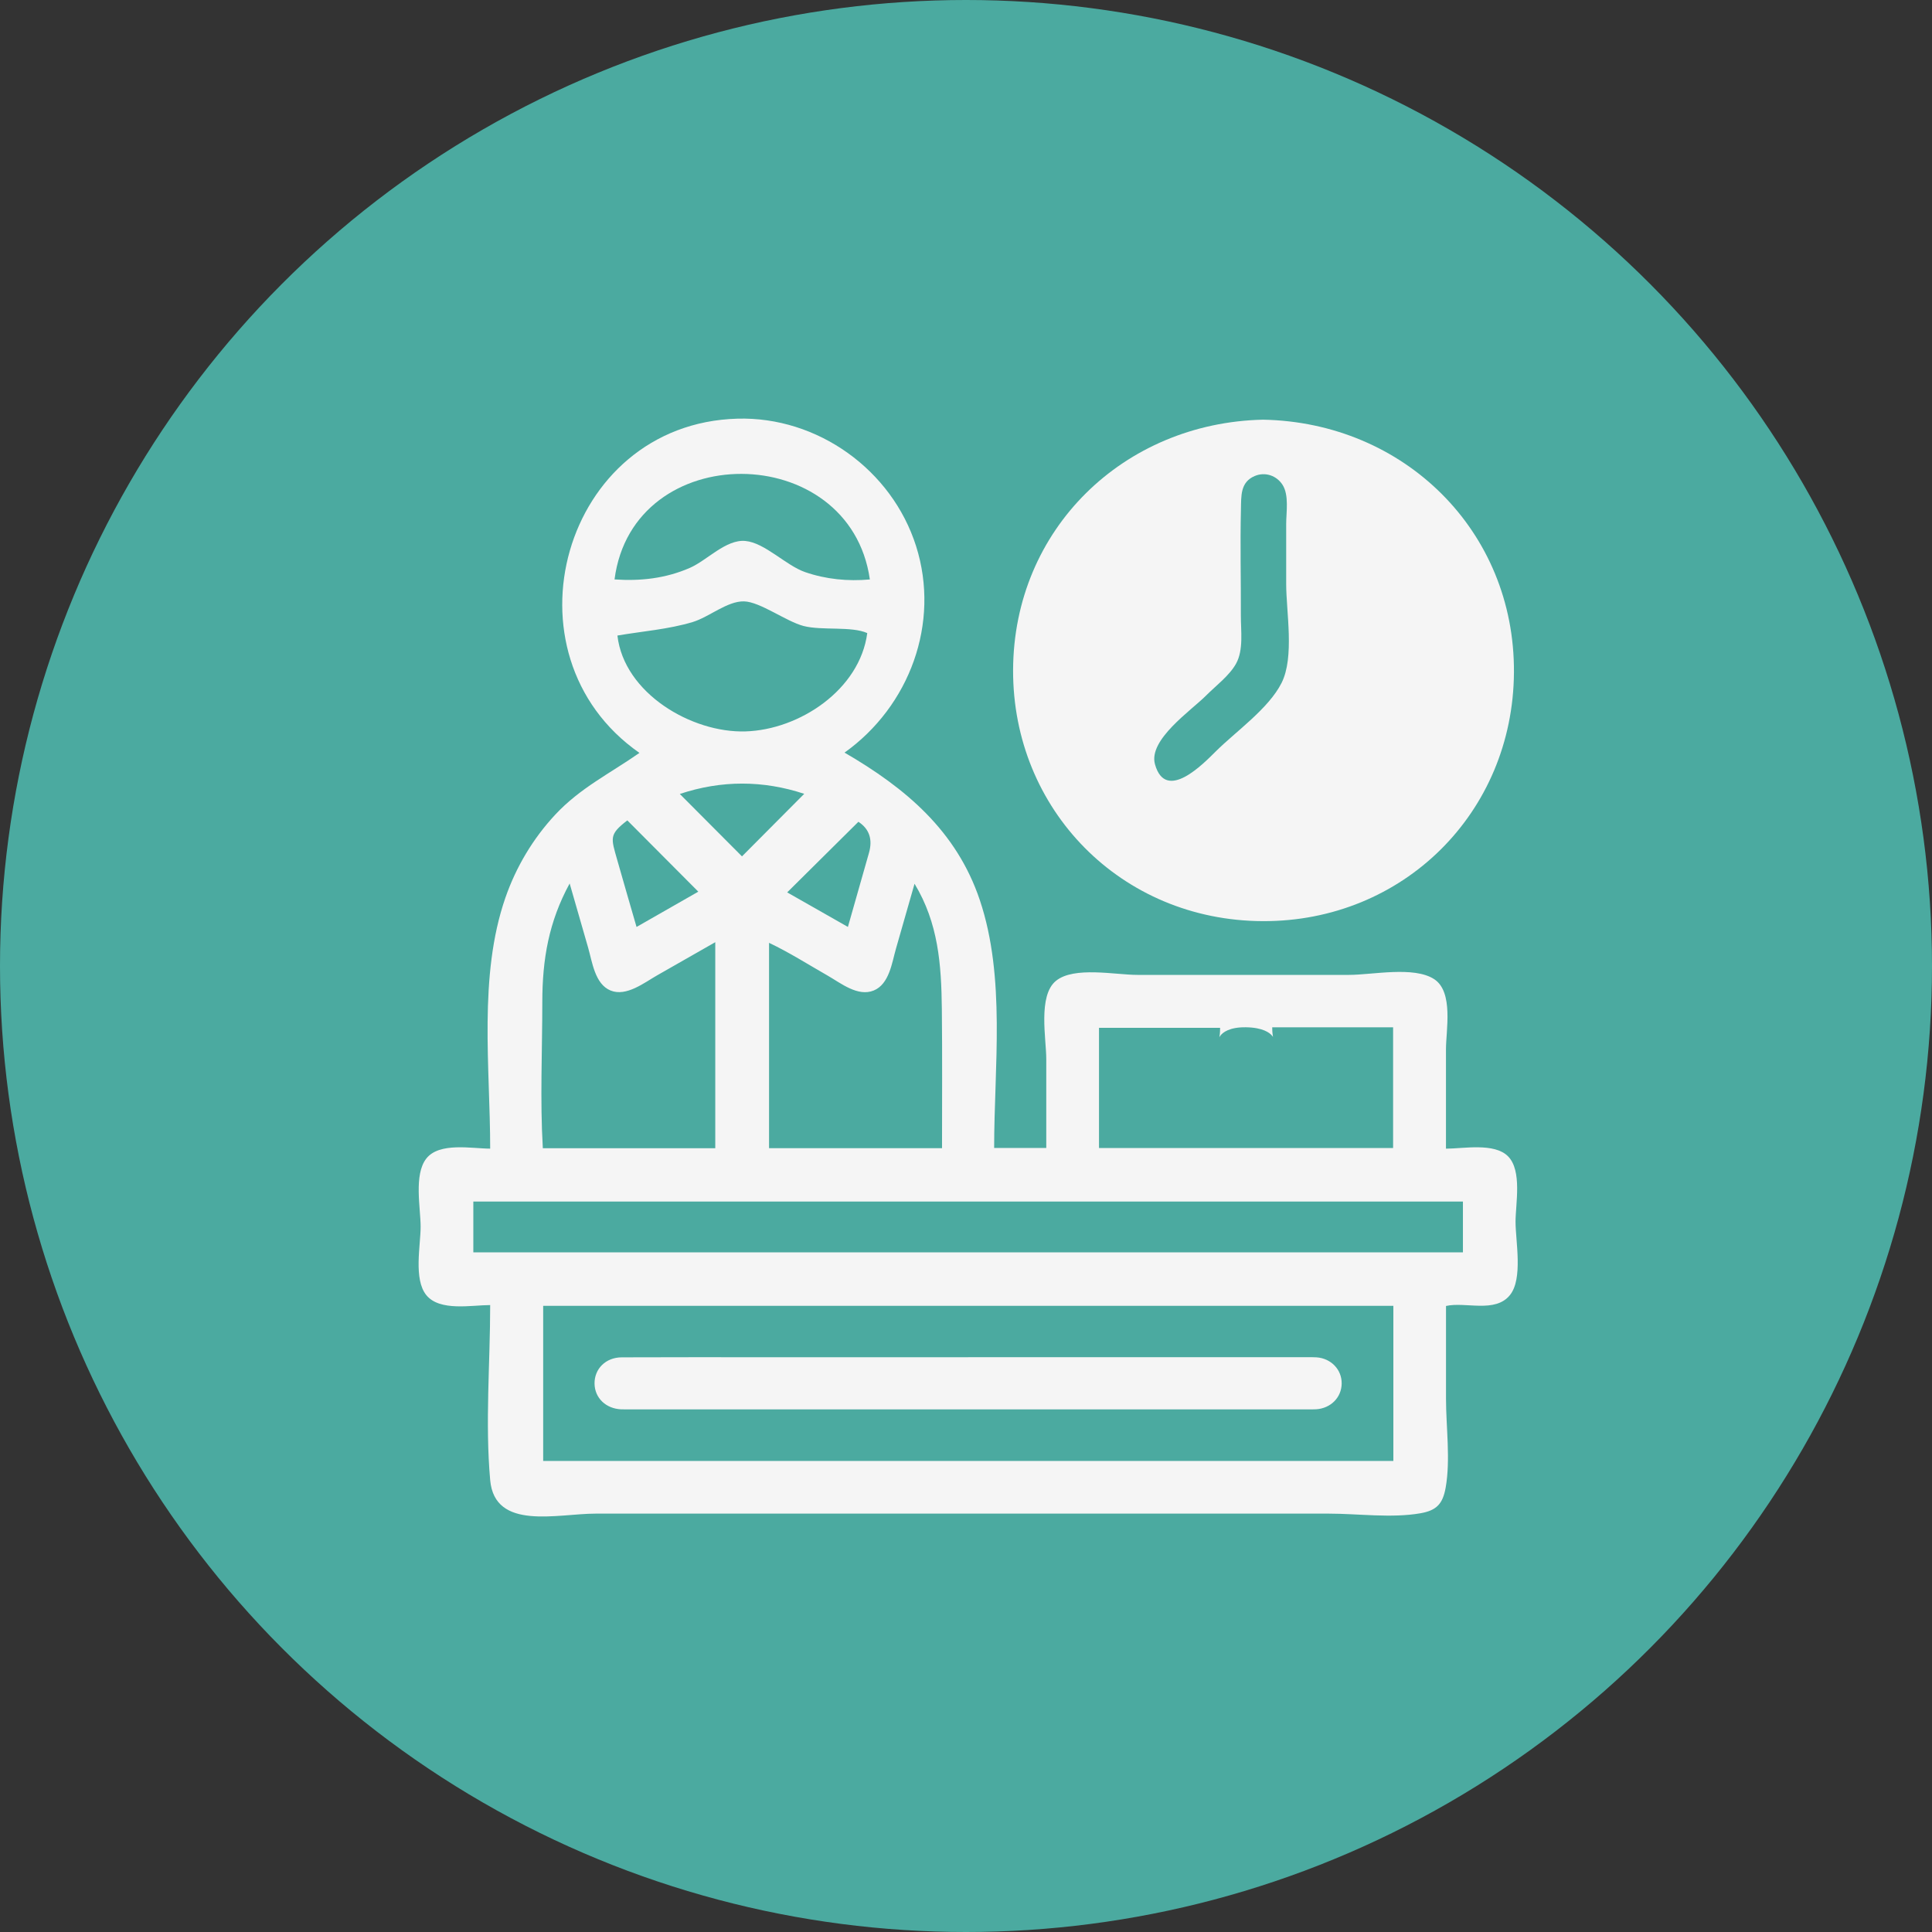
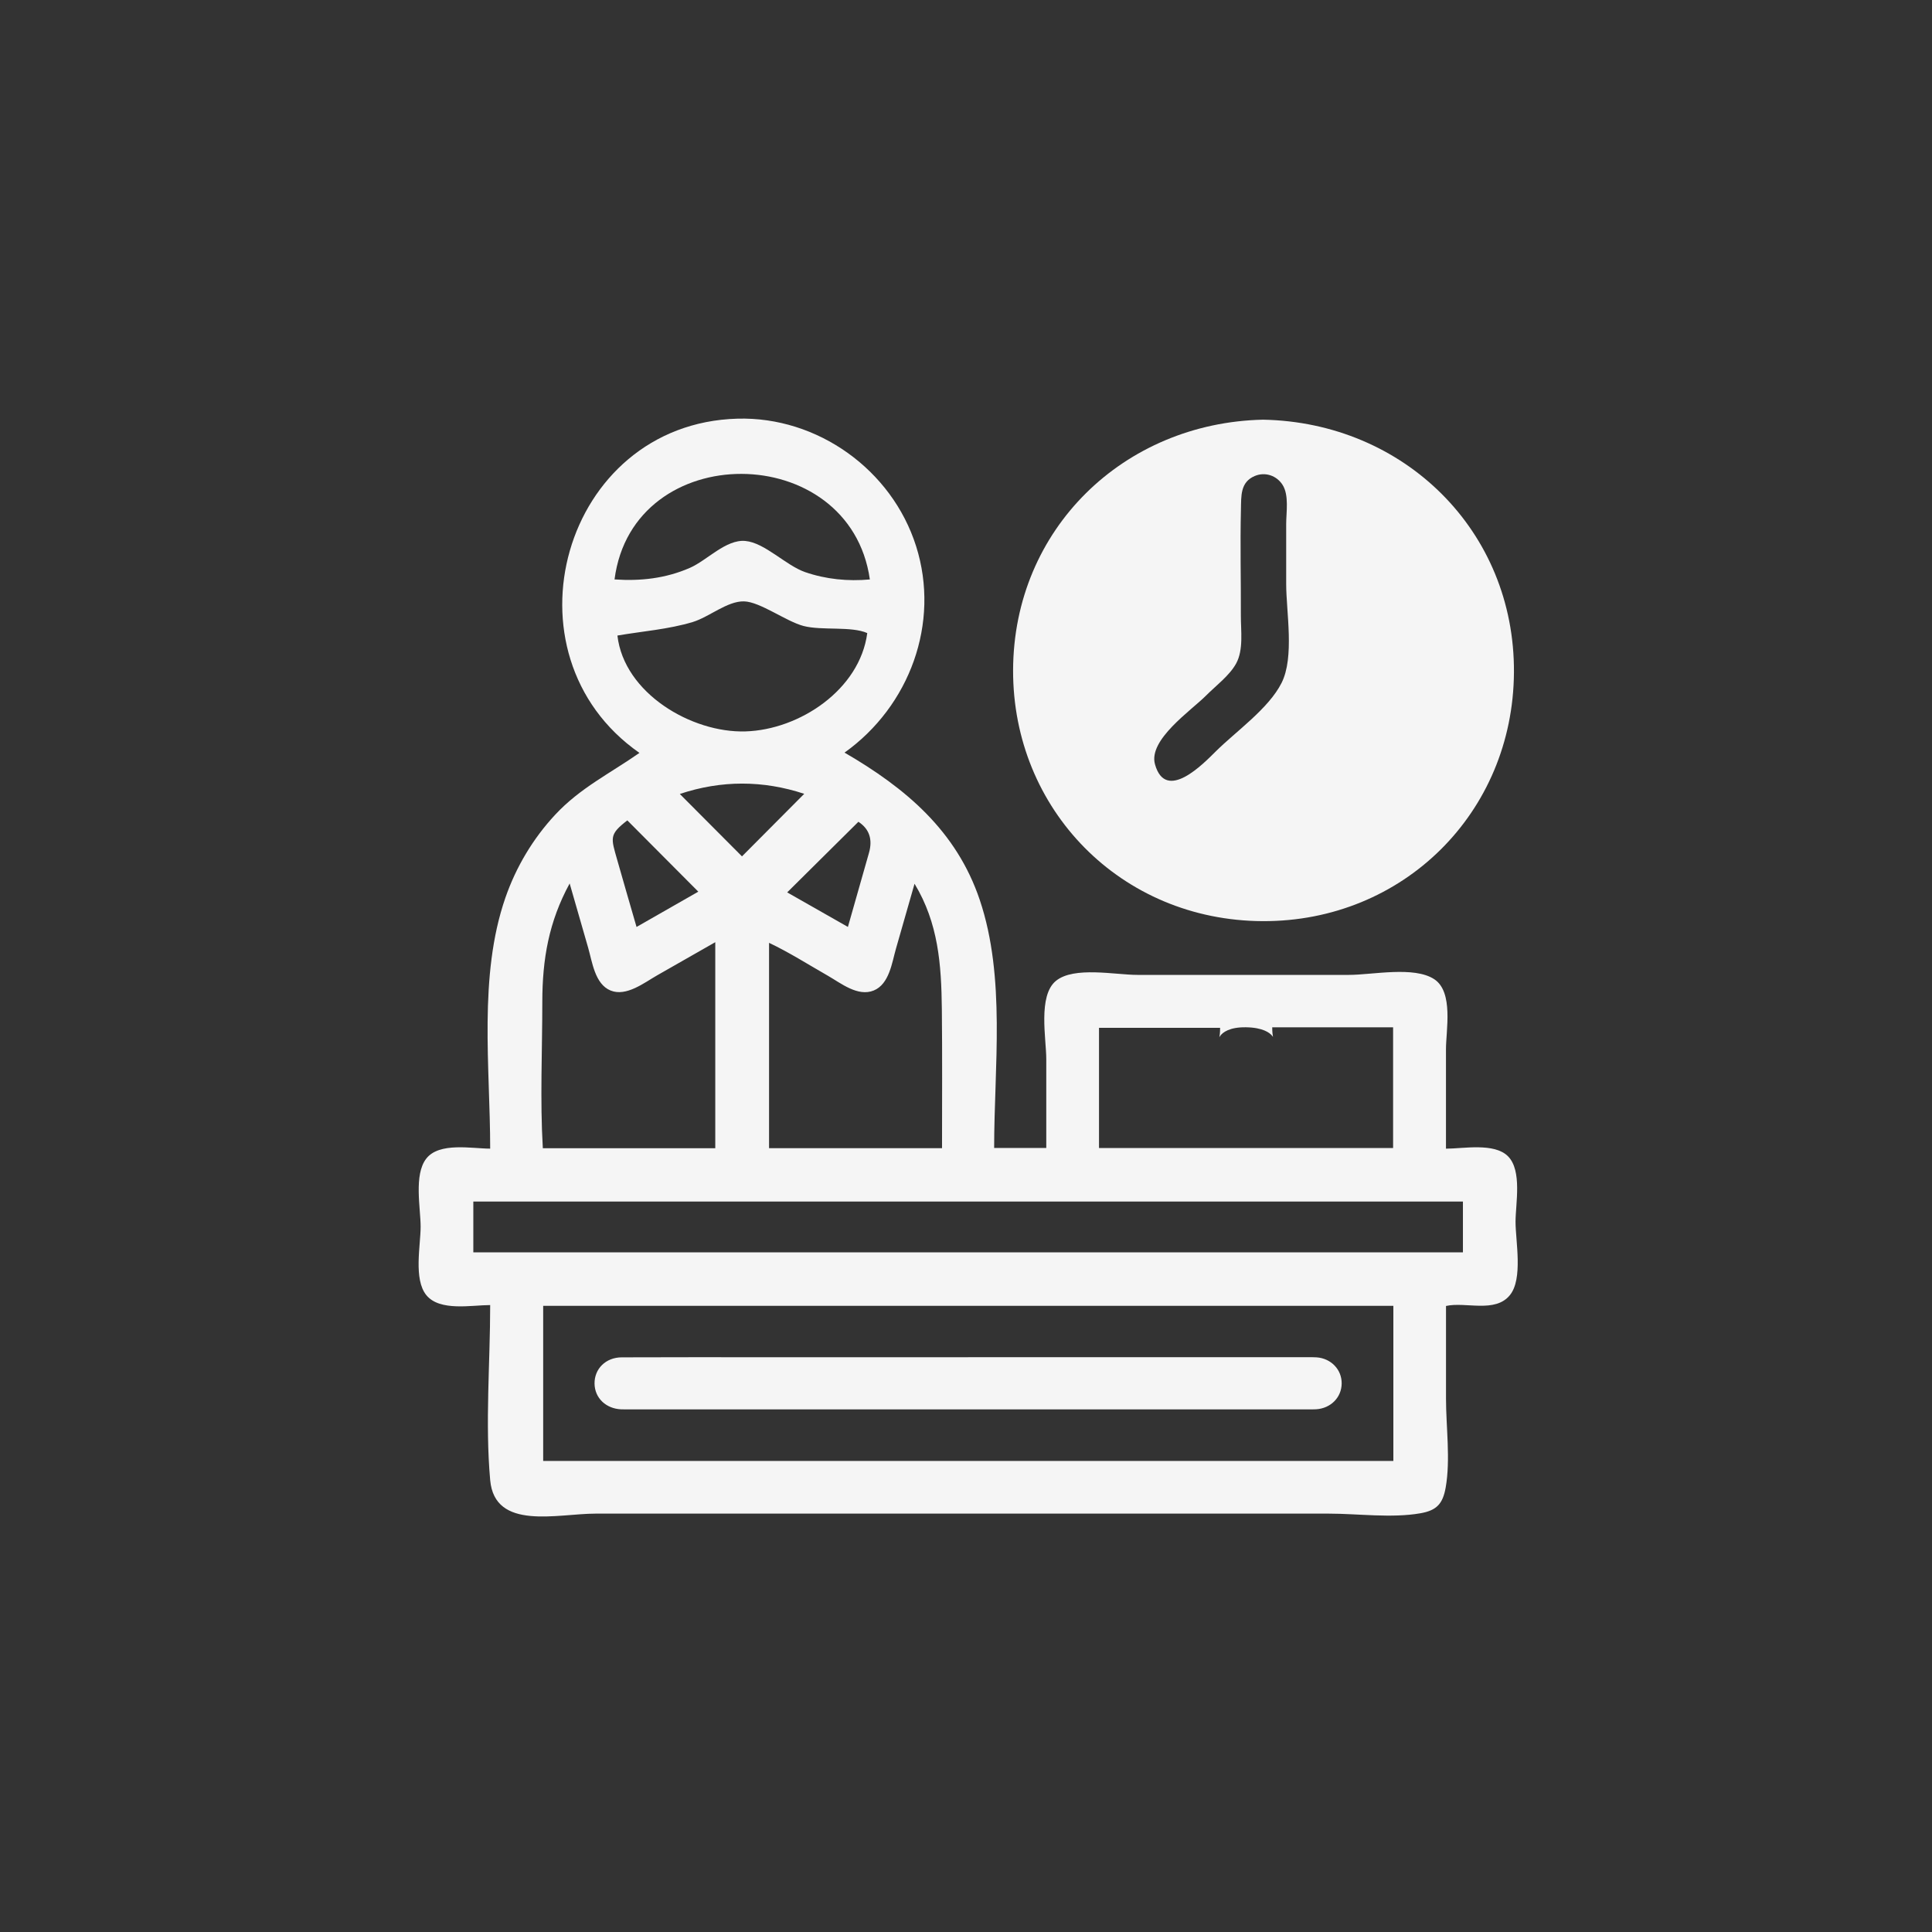
<svg xmlns="http://www.w3.org/2000/svg" width="120" height="120" viewBox="0 0 120 120" fill="none">
  <rect x="0" y="0" width="120" height="120" fill="#333333" stroke="none" />
-   <circle cx="60" cy="60" r="60" fill="#4BAAA0" />
  <path d="M30.446 71.346C30.446 66.29 29.706 60.626 31.389 55.765C32.053 53.85 33.1 52.093 34.479 50.609C36.031 48.94 37.891 48.041 39.717 46.764C30.942 40.641 34.938 26.311 45.799 26.004C50.778 25.864 55.399 29.18 56.901 33.925C58.413 38.702 56.494 43.864 52.456 46.746C56.25 48.949 59.408 51.603 60.854 55.893C62.48 60.72 61.748 66.294 61.748 71.303H64.986C64.986 69.461 64.986 67.618 64.986 65.776C64.986 64.529 64.456 61.845 65.588 60.922C66.709 60.008 69.276 60.552 70.638 60.552C72.893 60.552 75.148 60.552 77.403 60.552C79.532 60.552 81.663 60.552 83.792 60.552C85.241 60.552 87.822 59.994 89.082 60.819C90.294 61.614 89.812 63.993 89.812 65.174C89.812 67.231 89.812 69.29 89.812 71.346C90.888 71.346 92.81 70.962 93.663 71.817C94.555 72.711 94.133 74.771 94.133 75.887C94.133 77.096 94.607 79.427 93.783 80.442C92.861 81.579 91.031 80.84 89.814 81.116C89.814 83.032 89.814 84.948 89.814 86.865C89.814 88.627 90.101 90.663 89.793 92.398C89.612 93.413 89.225 93.817 88.224 93.992C86.438 94.306 84.347 94.014 82.532 94.014C74.941 94.014 67.35 94.014 59.762 94.014C52.173 94.014 44.58 94.014 36.992 94.014C34.632 94.014 30.729 95.093 30.446 91.933C30.127 88.373 30.446 84.637 30.446 81.06C29.296 81.06 27.315 81.469 26.481 80.444C25.675 79.454 26.126 77.349 26.126 76.193C26.126 75.043 25.693 72.97 26.475 71.965C27.285 70.923 29.313 71.344 30.446 71.344V71.346ZM86.546 81.107H33.738V90.742H86.544V81.107H86.546ZM90.865 74.632H29.399V77.787H90.865V74.632ZM79.02 63.806C79.02 65.129 79.509 63.837 77.389 63.806C75.302 63.775 75.783 65.199 75.783 63.84H68.261V71.307H86.528V63.808H79.022L79.02 63.806ZM58.511 71.314C58.511 68.439 58.531 65.564 58.5 62.688C58.469 59.895 58.283 57.337 56.804 54.891C56.418 56.233 56.038 57.578 55.65 58.923C55.403 59.783 55.237 61.122 54.273 61.52C53.285 61.93 52.22 61.061 51.414 60.601C50.208 59.913 49.022 59.155 47.767 58.561V71.314H58.511ZM44.427 71.319V58.521C43.223 59.208 42.021 59.898 40.815 60.581C40.032 61.026 38.902 61.922 37.927 61.524C36.947 61.126 36.786 59.745 36.53 58.862C36.146 57.531 35.766 56.203 35.382 54.873C34.089 57.25 33.684 59.566 33.684 62.25C33.684 65.261 33.538 68.314 33.716 71.317H44.427V71.319ZM38.349 39.475C38.76 43.062 42.964 45.533 46.305 45.429C49.658 45.326 53.402 42.839 53.867 39.322C52.881 38.882 51.055 39.176 49.914 38.882C48.833 38.602 47.21 37.375 46.21 37.352C45.173 37.328 44.043 38.327 43.026 38.635C41.521 39.089 39.892 39.21 38.349 39.475ZM54.028 35.989C52.788 27.295 39.304 27.203 38.17 35.989C39.789 36.102 41.343 35.926 42.841 35.275C43.917 34.808 45.085 33.49 46.293 33.6C47.506 33.71 48.806 35.118 50.008 35.535C51.297 35.98 52.672 36.115 54.026 35.991L54.028 35.989ZM42.224 49.315C43.556 50.653 44.863 51.961 46.086 53.191C47.342 51.929 48.643 50.622 49.952 49.306C47.405 48.463 44.806 48.452 42.224 49.315ZM38.965 50.956C37.813 51.841 37.949 52.041 38.345 53.44C38.736 54.82 39.138 56.197 39.537 57.575C40.849 56.825 42.122 56.096 43.373 55.383C41.884 53.886 40.445 52.441 38.965 50.956ZM53.317 51.042C51.812 52.535 50.354 53.978 48.894 55.428C50.096 56.113 51.358 56.83 52.665 57.573C53.114 55.995 53.541 54.487 53.972 52.978C54.213 52.132 53.995 51.487 53.317 51.042Z" fill="#F5F5F5" />
  <path d="M78.445 26.067C87.222 26.231 94.092 32.982 94.034 41.768C93.976 50.496 87.135 57.243 78.444 57.214C69.618 57.185 62.9 50.27 62.925 41.625C62.952 32.858 69.804 26.259 78.445 26.067ZM79.887 36.257C79.887 35.021 79.889 33.784 79.887 32.548C79.887 31.819 80.073 30.768 79.666 30.121C79.3 29.541 78.582 29.29 77.933 29.566C77.028 29.95 77.097 30.808 77.077 31.643C77.023 33.835 77.082 36.034 77.072 38.226C77.068 39.187 77.248 40.362 76.774 41.22C76.362 41.966 75.509 42.601 74.91 43.203C73.975 44.142 71.312 45.948 71.738 47.471C72.407 49.865 74.759 47.419 75.518 46.667C76.78 45.416 78.795 44.014 79.599 42.42C80.412 40.809 79.887 38.011 79.887 36.261V36.257Z" fill="#F5F5F5" />
  <path d="M60.128 84.299C67.14 84.299 74.153 84.299 81.165 84.299C81.367 84.299 81.571 84.292 81.773 84.307C82.674 84.37 83.343 85.067 83.334 85.931C83.327 86.796 82.656 87.476 81.746 87.533C81.567 87.544 81.387 87.539 81.207 87.539C67.159 87.539 53.112 87.539 39.065 87.539C38.908 87.539 38.749 87.542 38.592 87.537C37.633 87.497 36.941 86.832 36.928 85.94C36.916 85.022 37.623 84.31 38.617 84.307C41.696 84.292 44.775 84.301 47.856 84.301C51.946 84.301 56.038 84.301 60.128 84.301V84.299Z" fill="#F5F5F5" />
</svg>